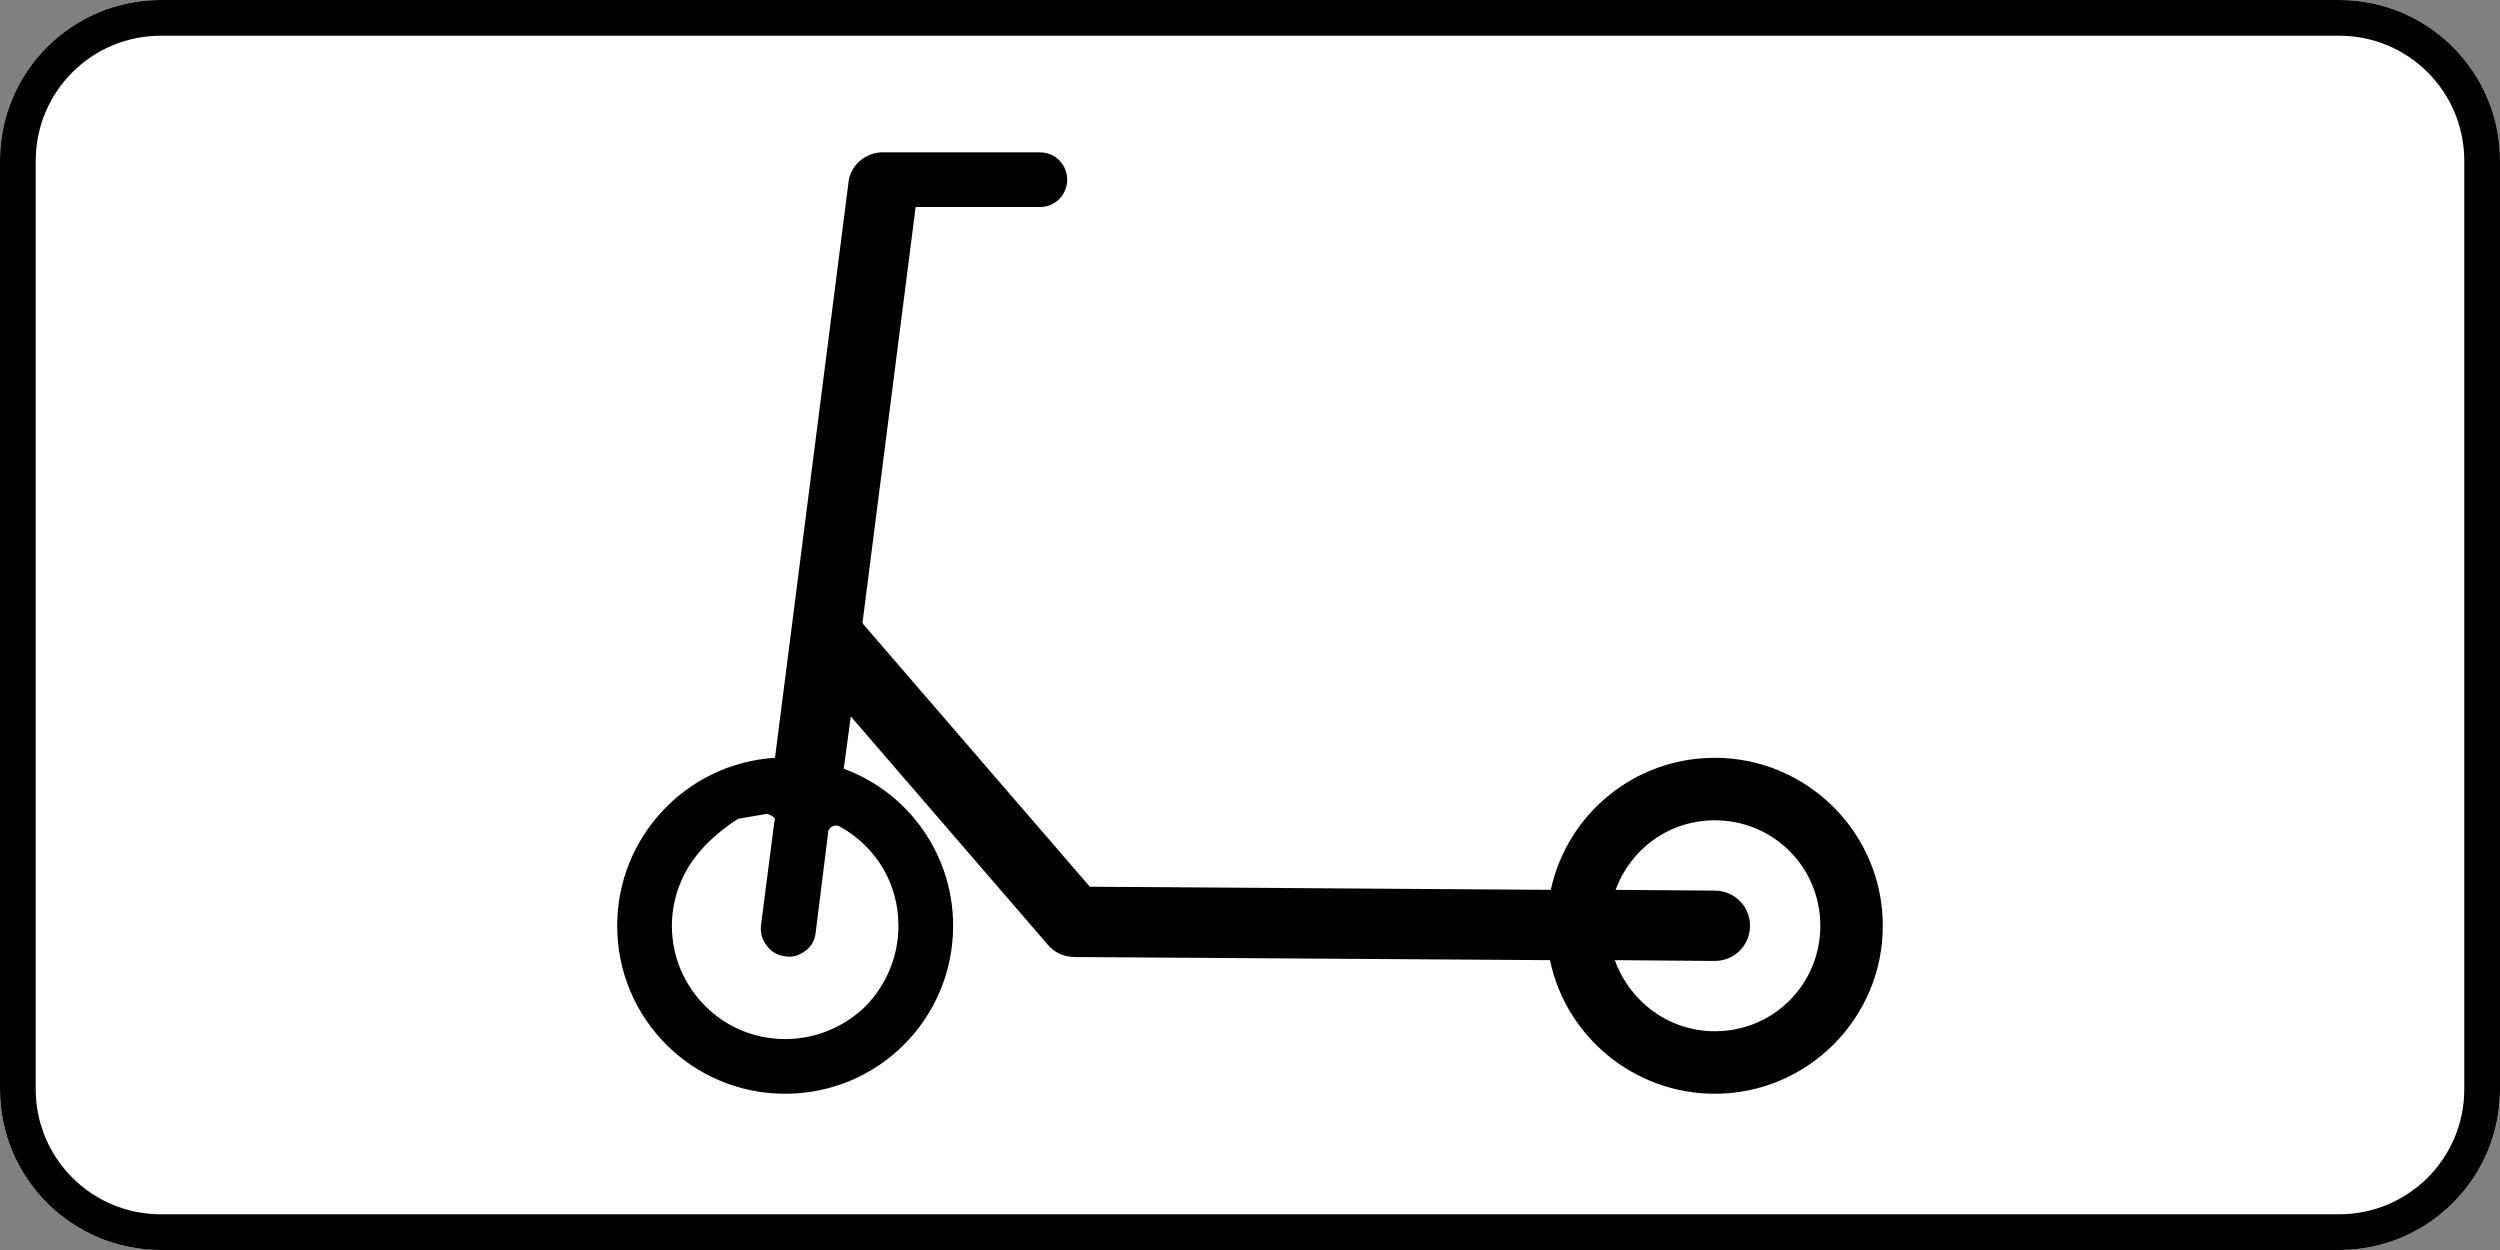
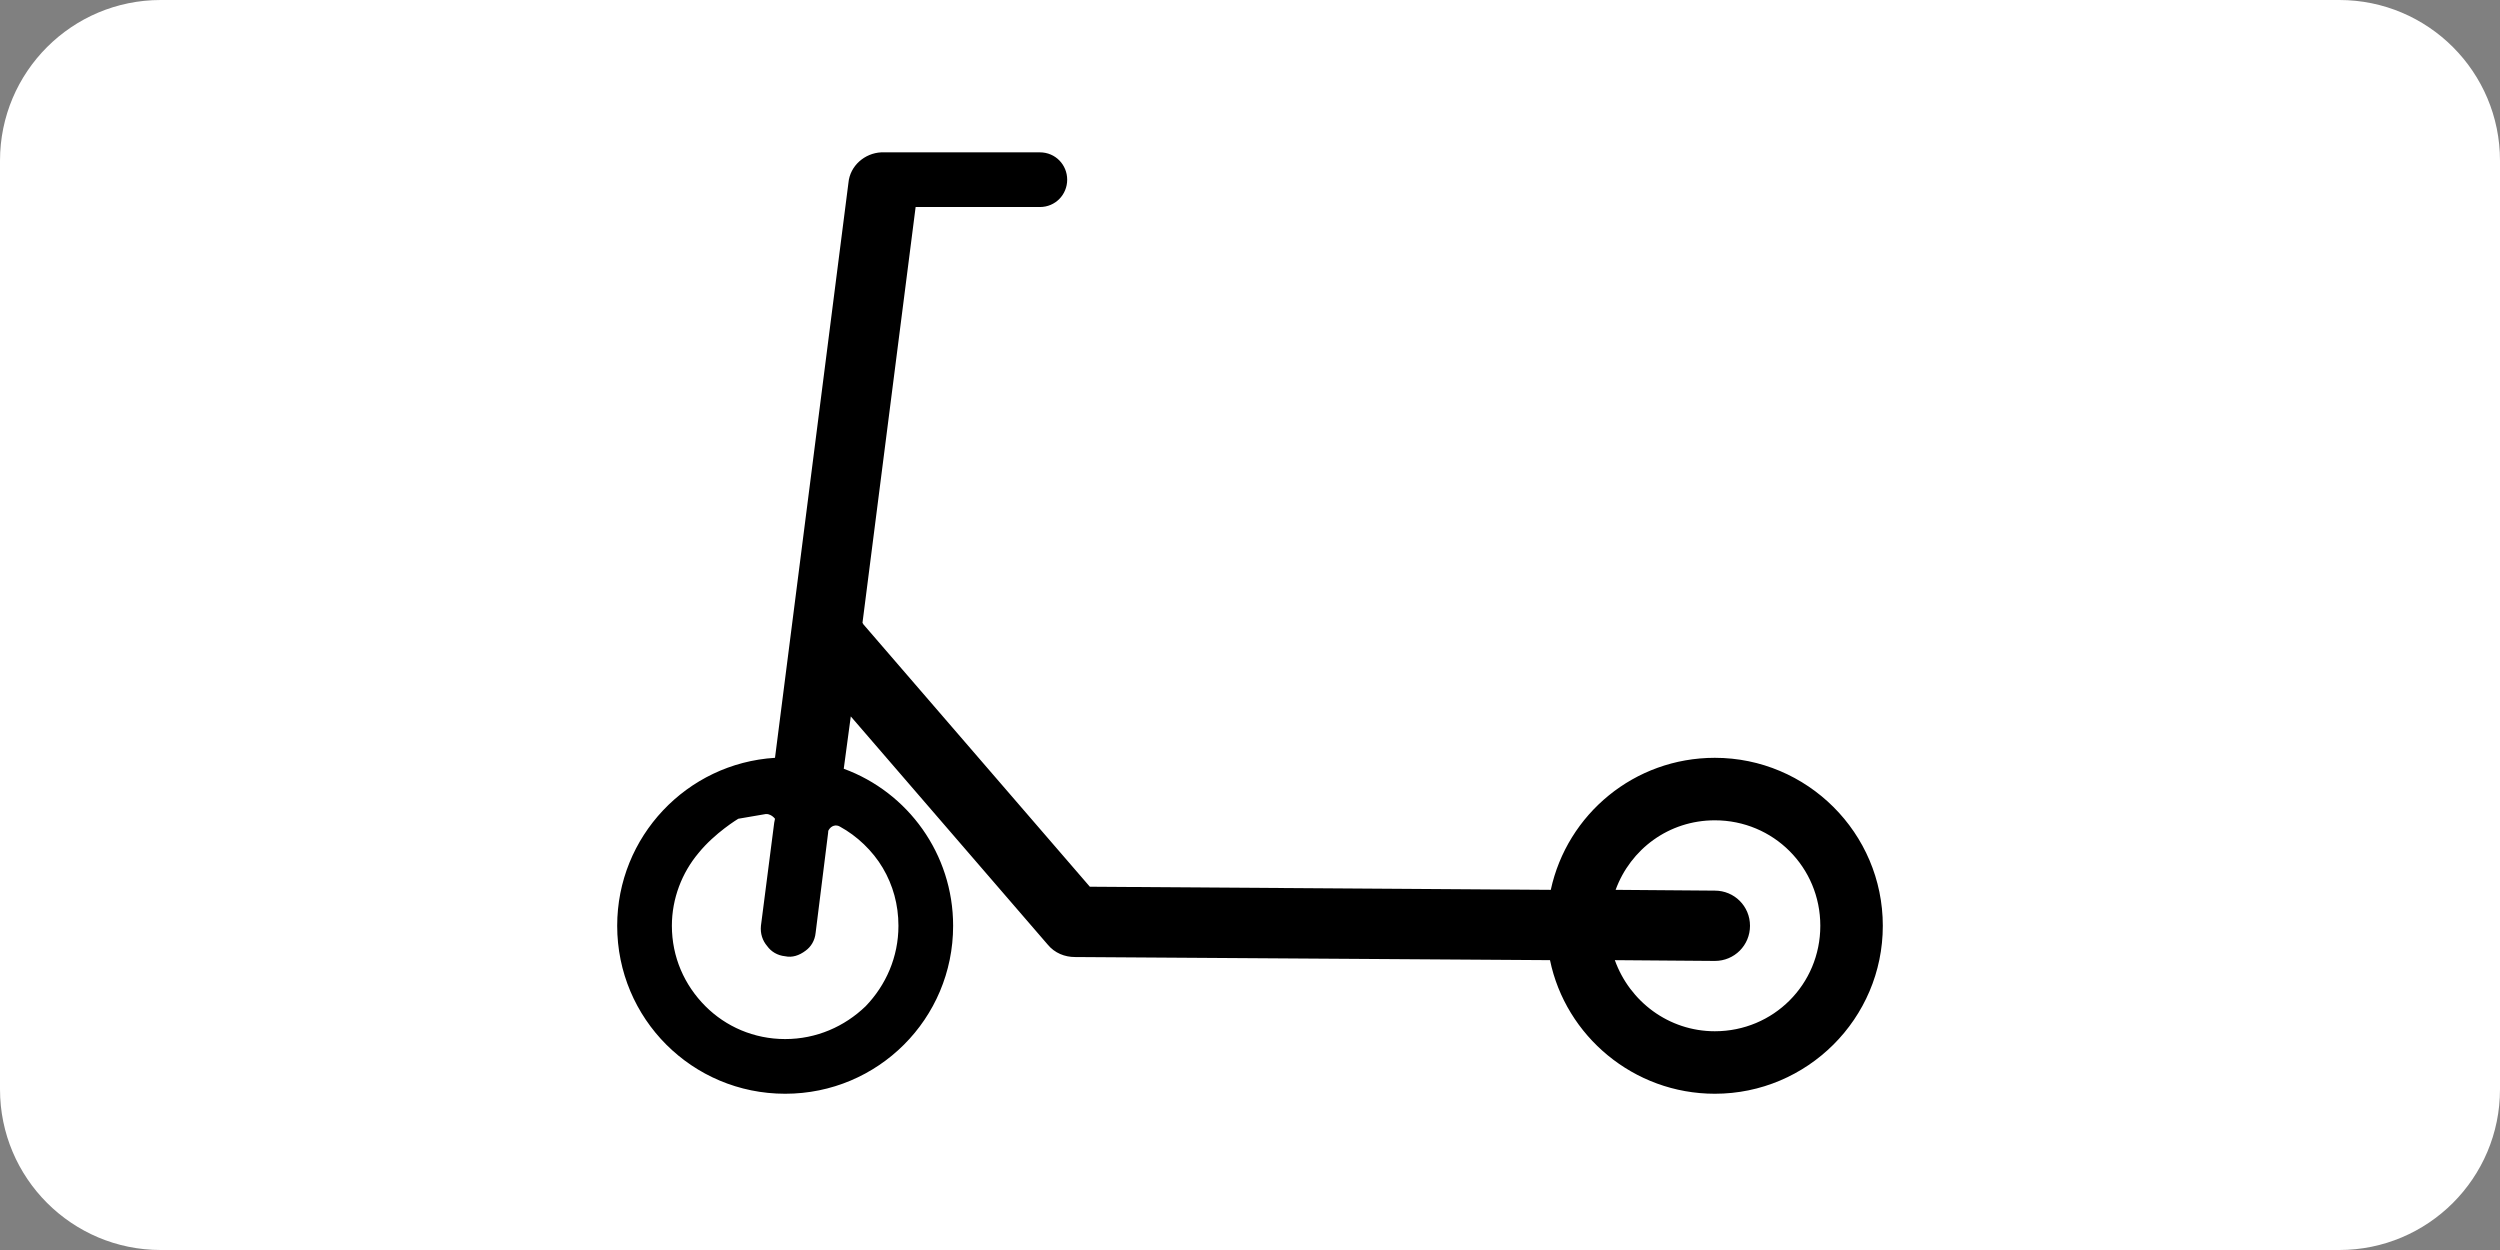
<svg xmlns="http://www.w3.org/2000/svg" xml:space="preserve" width="128px" height="64px" version="1.0" shape-rendering="geometricPrecision" text-rendering="geometricPrecision" image-rendering="optimizeQuality" fill-rule="evenodd" clip-rule="evenodd" viewBox="0 0 128 64">
  <rect x="0" y="0" width="128" height="64" fill="#808080" stroke="none" />
  <path fill="white" d="M0 8.229c0,-4.545 3.684,-8.229 8.229,-8.229l111.542 0c4.545,0 8.229,3.684 8.229,8.229l0 47.542c0,4.545 -3.684,8.229 -8.229,8.229l-111.542 0c-4.545,0 -8.229,-3.684 -8.229,-8.229l0 -47.542z" />
-   <path fill="black" d="M1.829 8.229c0,-3.535 2.865,-6.4 6.4,-6.4l111.542 0c3.535,0 6.4,2.865 6.4,6.4l0 47.542c0,3.535 -2.865,6.4 -6.4,6.4l-111.542 0c-3.535,0 -6.4,-2.865 -6.4,-6.4l0 -47.542zm-1.829 0c0,-4.545 3.684,-8.229 8.229,-8.229l111.542 0c4.545,0 8.229,3.684 8.229,8.229l0 47.542c0,4.545 -3.684,8.229 -8.229,8.229l-111.542 0c-4.545,0 -8.229,-3.684 -8.229,-8.229l0 -47.542z" />
  <path fill="black" d="M43.2 39.36c3.28,1.2 5.6,4.36 5.6,8.04 0,4.76 -3.84,8.6 -8.6,8.6 -4.76,0 -8.6,-3.84 -8.6,-8.6 0,-4.56 3.56,-8.32 8.08,-8.6l3.76 -29.44c0.08,-0.88 0.84,-1.52 1.68,-1.56l0.04 0 0 0 0.04 0 8.04 0c0.8,0 1.4,0.64 1.4,1.4 0,0.76 -0.6,1.4 -1.4,1.4l-6.36 0 -2.72 21.28c0,0.04 0.04,0.04 0.04,0.08l11.6 13.44 23.6 0.16c0.84,-3.88 4.28,-6.76 8.4,-6.76 4.72,0 8.6,3.84 8.6,8.6 0,4.76 -3.88,8.6 -8.6,8.6 -4.16,0 -7.64,-2.96 -8.44,-6.84l-24.32 -0.16c-0.52,0 -1.04,-0.2 -1.4,-0.64l-10.08 -11.68 -0.36 2.68 0 0zm39.52 6.2l0 0 5.08 0.04c1,0 1.8,0.8 1.8,1.8 0,1 -0.8,1.8 -1.8,1.8l-5.12 -0.04c0.76,2.12 2.76,3.64 5.12,3.64 3,0 5.4,-2.4 5.4,-5.4 0,-3 -2.4,-5.4 -5.4,-5.4 -2.36,0 -4.32,1.48 -5.08,3.56l0 0zm-40.96 2.2l0 0 0.64 -5.12c0,-0.04 0,-0.12 0.04,-0.16 0.12,-0.2 0.36,-0.28 0.56,-0.16 0.88,0.48 1.68,1.24 2.2,2.12 0.52,0.88 0.8,1.88 0.8,2.96 0,1.6 -0.64,3.04 -1.68,4.12 -1.08,1.04 -2.52,1.68 -4.12,1.68 -1.6,0 -3.04,-0.64 -4.08,-1.68 -1.08,-1.08 -1.72,-2.52 -1.72,-4.12 0,-1.4 0.52,-2.72 1.36,-3.72 0.84,-1.04 2.04,-1.76 2.04,-1.76l1.4 -0.24c0,0 0.04,0 0.08,0 0.04,0 0.24,0.04 0.4,0.24l-0.04 0.2 -0.68 5.28c-0.04,0.4 0.08,0.76 0.32,1.04 0.2,0.28 0.52,0.48 0.92,0.52 0.36,0.08 0.72,-0.04 1.04,-0.28 0.28,-0.2 0.48,-0.52 0.52,-0.92l0 0z" />
</svg>